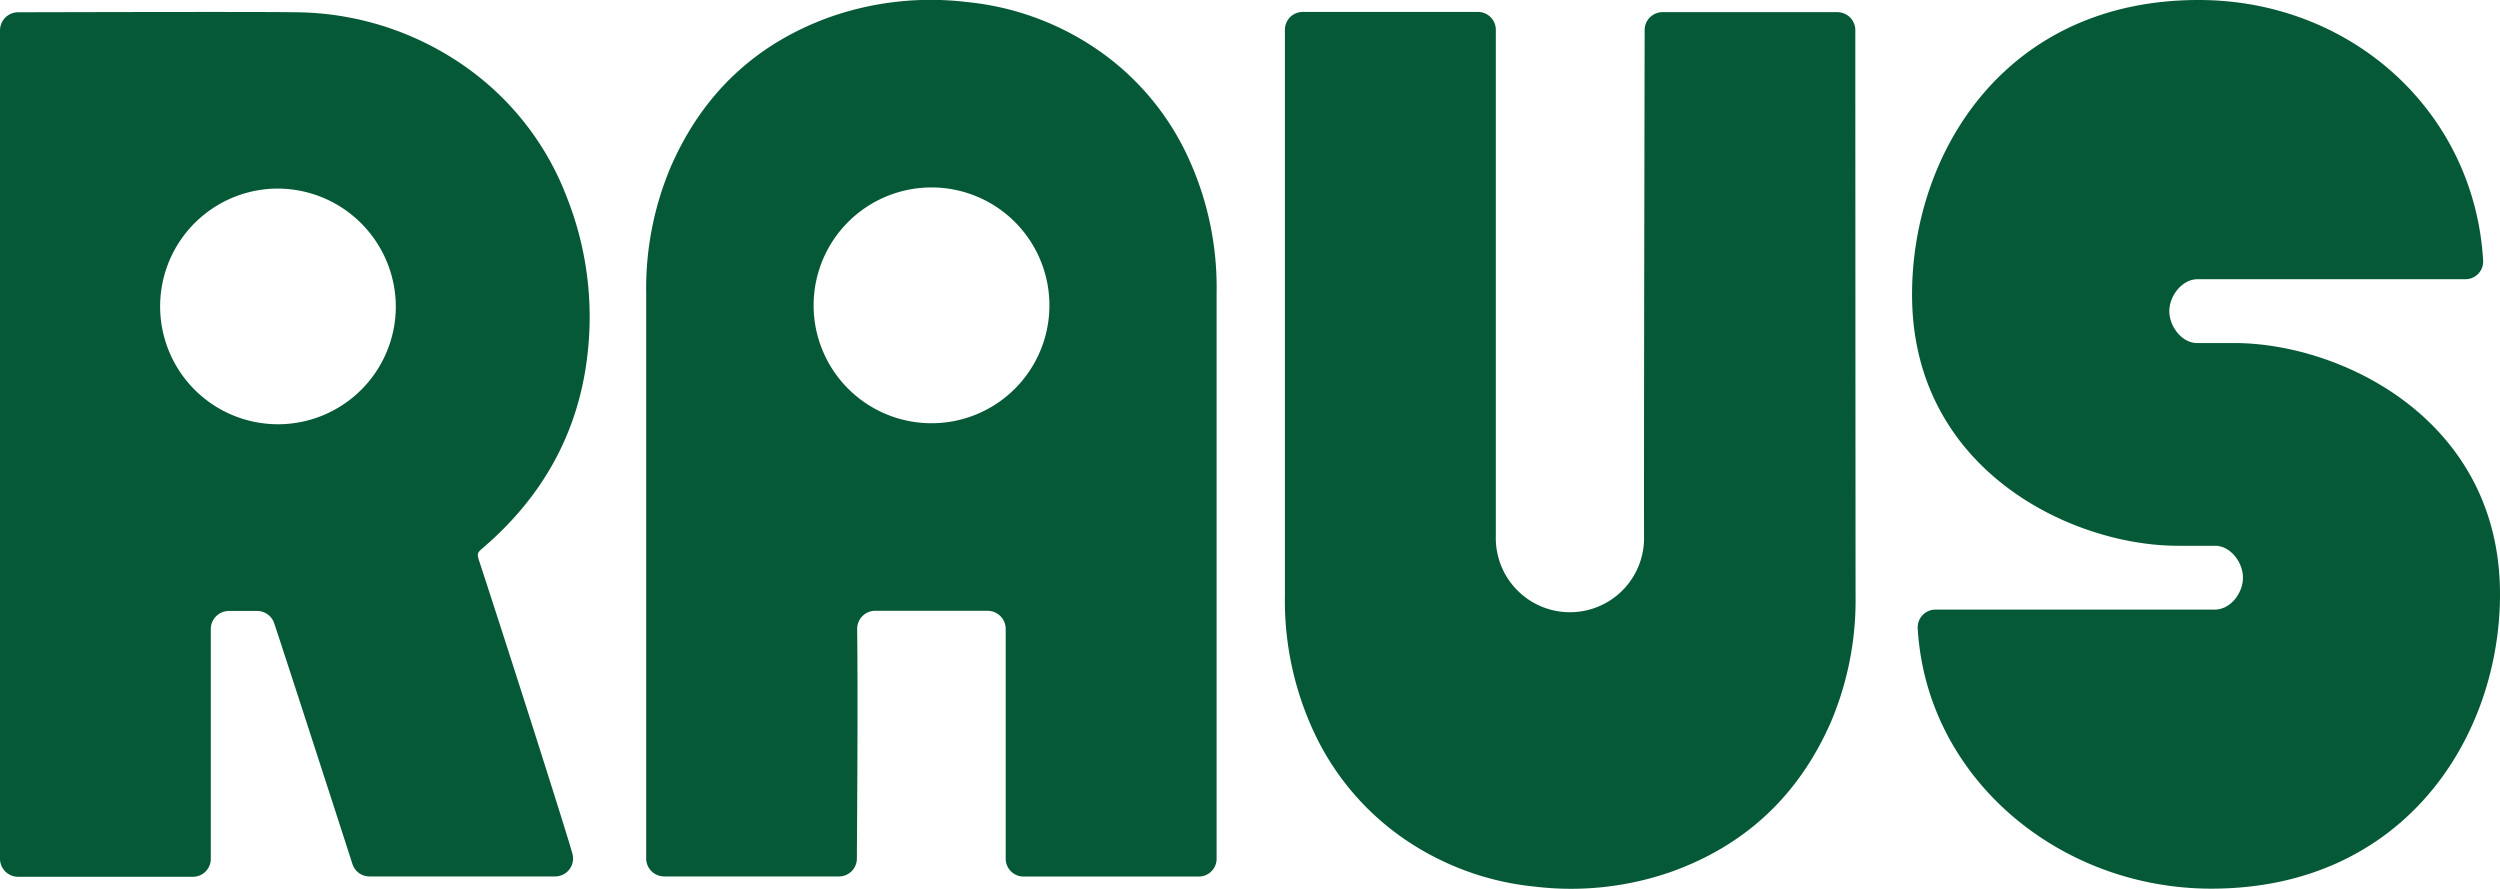
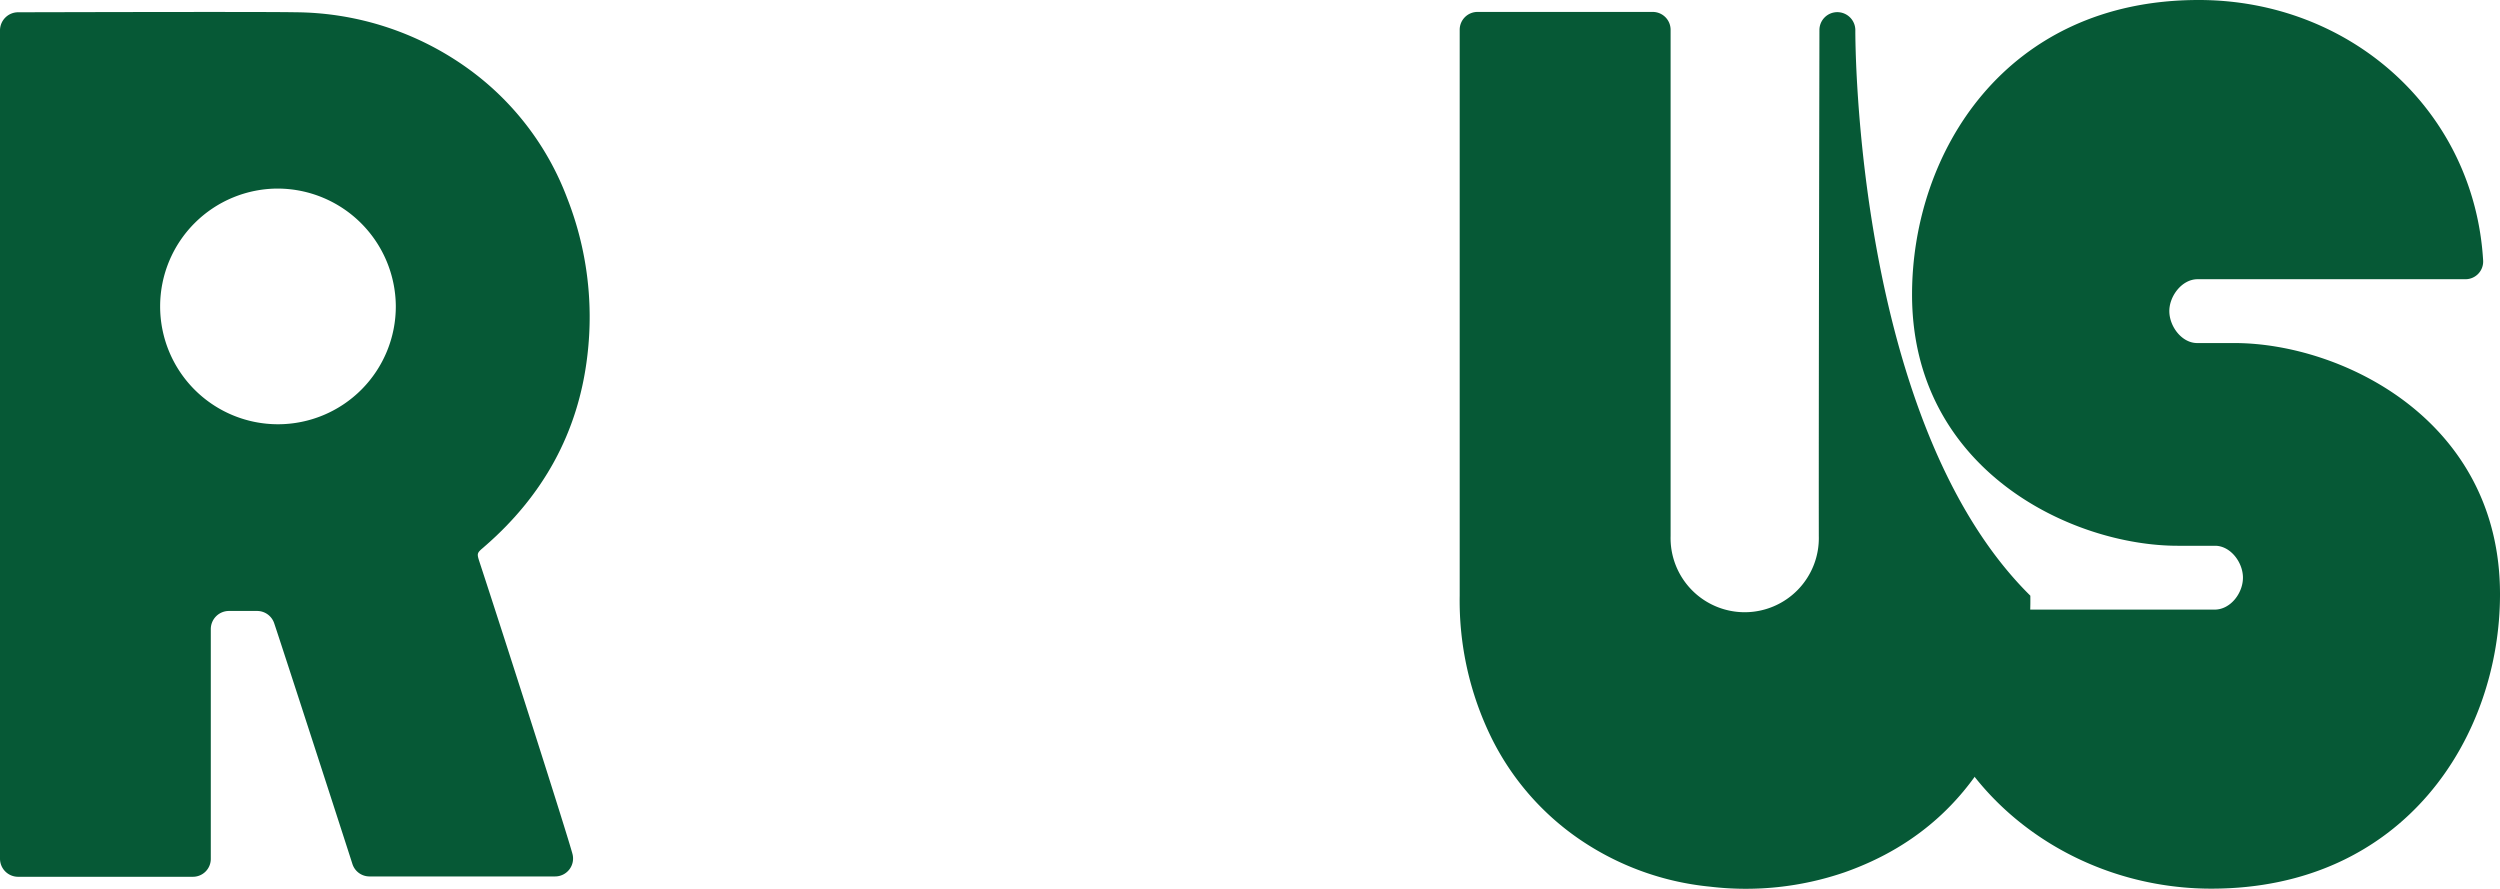
<svg xmlns="http://www.w3.org/2000/svg" viewBox="0 0 442.13 157.17">
  <defs>
    <style>.cls-1{fill:#065936;}</style>
  </defs>
  <g id="Ebene_2" data-name="Ebene 2">
    <g id="Ebene_1-2" data-name="Ebene 1">
      <path class="cls-1" d="M82.59,12A52.73,52.73,0,0,0,52.22,2.17c-5.85-.12-46.64,0-49,0A3.21,3.21,0,0,0,0,5.37V151.86a3.2,3.2,0,0,0,3.2,3.2H34.13a3.16,3.16,0,0,0,3.15-3.16V111.25a3.21,3.21,0,0,1,3.21-3.2h5a3.19,3.19,0,0,1,3,2.17c1.2,3.53,13.13,40.33,13.83,42.56a3.17,3.17,0,0,0,3,2.22H98.17a3.17,3.17,0,0,0,3.08-3.95c-.92-3.49-11.86-37.69-16.42-51.58-.53-1.63-.52-1.64.78-2.75l0,0C96,87.75,102.27,76.54,103.87,62.94A57.46,57.46,0,0,0,100.29,35,49.88,49.88,0,0,0,82.59,12ZM70,54.11h0A20.84,20.84,0,1,1,49.22,33.35,20.94,20.94,0,0,1,70,54.1h0Z" />
-       <path class="cls-1" d="M209.59,26.71A46.83,46.83,0,0,0,194.14,8.82,49.24,49.24,0,0,0,171,.36a53.73,53.73,0,0,0-23.81,2.51c-13.4,4.7-22.89,13.65-28.55,26.6a55.19,55.19,0,0,0-4.36,22.34c0,30.55,0,98.12,0,100a3.18,3.18,0,0,0,3.19,3.19c1.91,0,28.8,0,30.91,0a3.16,3.16,0,0,0,3.16-3.16c0-1.94.22-26.9.05-40.57a3.2,3.2,0,0,1,3.2-3.25h19.87a3.21,3.21,0,0,1,3.2,3.21v40.63a3.16,3.16,0,0,0,3.16,3.16h31a3.15,3.15,0,0,0,3.14-3.15c0-2,0-85.21,0-100.09A54.83,54.83,0,0,0,209.59,26.71ZM164.74,74.85A20.85,20.85,0,1,1,185.59,54,20.84,20.84,0,0,1,164.74,74.85Z" />
-       <path class="cls-1" d="M328.12,5.34a3.19,3.19,0,0,0-3.19-3.19c-1.91,0-28.8,0-30.91,0a3.16,3.16,0,0,0-3.16,3.16c0,1.94-.14,66.16-.11,89.49a13.11,13.11,0,1,1-26.21,0c0-23.4,0-87.95,0-89.53a3.16,3.16,0,0,0-3.16-3.16c-6.29,0-28.77,0-31,0a3.15,3.15,0,0,0-3.14,3.15c0,2,0,85.21,0,100.09a55,55,0,0,0,5.6,25.1,46.94,46.94,0,0,0,15.46,17.89,49.34,49.34,0,0,0,23.14,8.46,53.73,53.73,0,0,0,23.81-2.51c13.4-4.7,22.89-13.66,28.55-26.6a55.19,55.19,0,0,0,4.36-22.34C328.14,74.81,328.11,7.24,328.12,5.34Z" />
+       <path class="cls-1" d="M328.12,5.34a3.19,3.19,0,0,0-3.19-3.19a3.16,3.16,0,0,0-3.16,3.16c0,1.94-.14,66.16-.11,89.49a13.11,13.11,0,1,1-26.21,0c0-23.4,0-87.95,0-89.53a3.16,3.16,0,0,0-3.16-3.16c-6.29,0-28.77,0-31,0a3.15,3.15,0,0,0-3.14,3.15c0,2,0,85.21,0,100.09a55,55,0,0,0,5.6,25.1,46.94,46.94,0,0,0,15.46,17.89,49.34,49.34,0,0,0,23.14,8.46,53.73,53.73,0,0,0,23.81-2.51c13.4-4.7,22.89-13.66,28.55-26.6a55.19,55.19,0,0,0,4.36-22.34C328.14,74.81,328.11,7.24,328.12,5.34Z" />
      <path class="cls-1" d="M395.17,60.67h-6.59c-2.68,0-4.86-2.84-4.93-5.53s2.18-5.76,5-5.76H436a3.13,3.13,0,0,0,3.15-3.28C437.6,19.62,415.73,0,388.83,0,354.65,0,338.15,27,338.15,52.1c0,31,28.23,44.42,47,44.42h6.59c2.68,0,4.87,2.84,4.93,5.53h0c.06,2.79-2.18,5.76-5,5.76H342.3a3.14,3.14,0,0,0-3.15,3.29c1.53,26.47,25,46.06,51.93,46.06,34.19,0,51.05-26.93,51.05-52.08C442.13,74.11,413.91,60.67,395.17,60.67Z" />
    </g>
  </g>
</svg>